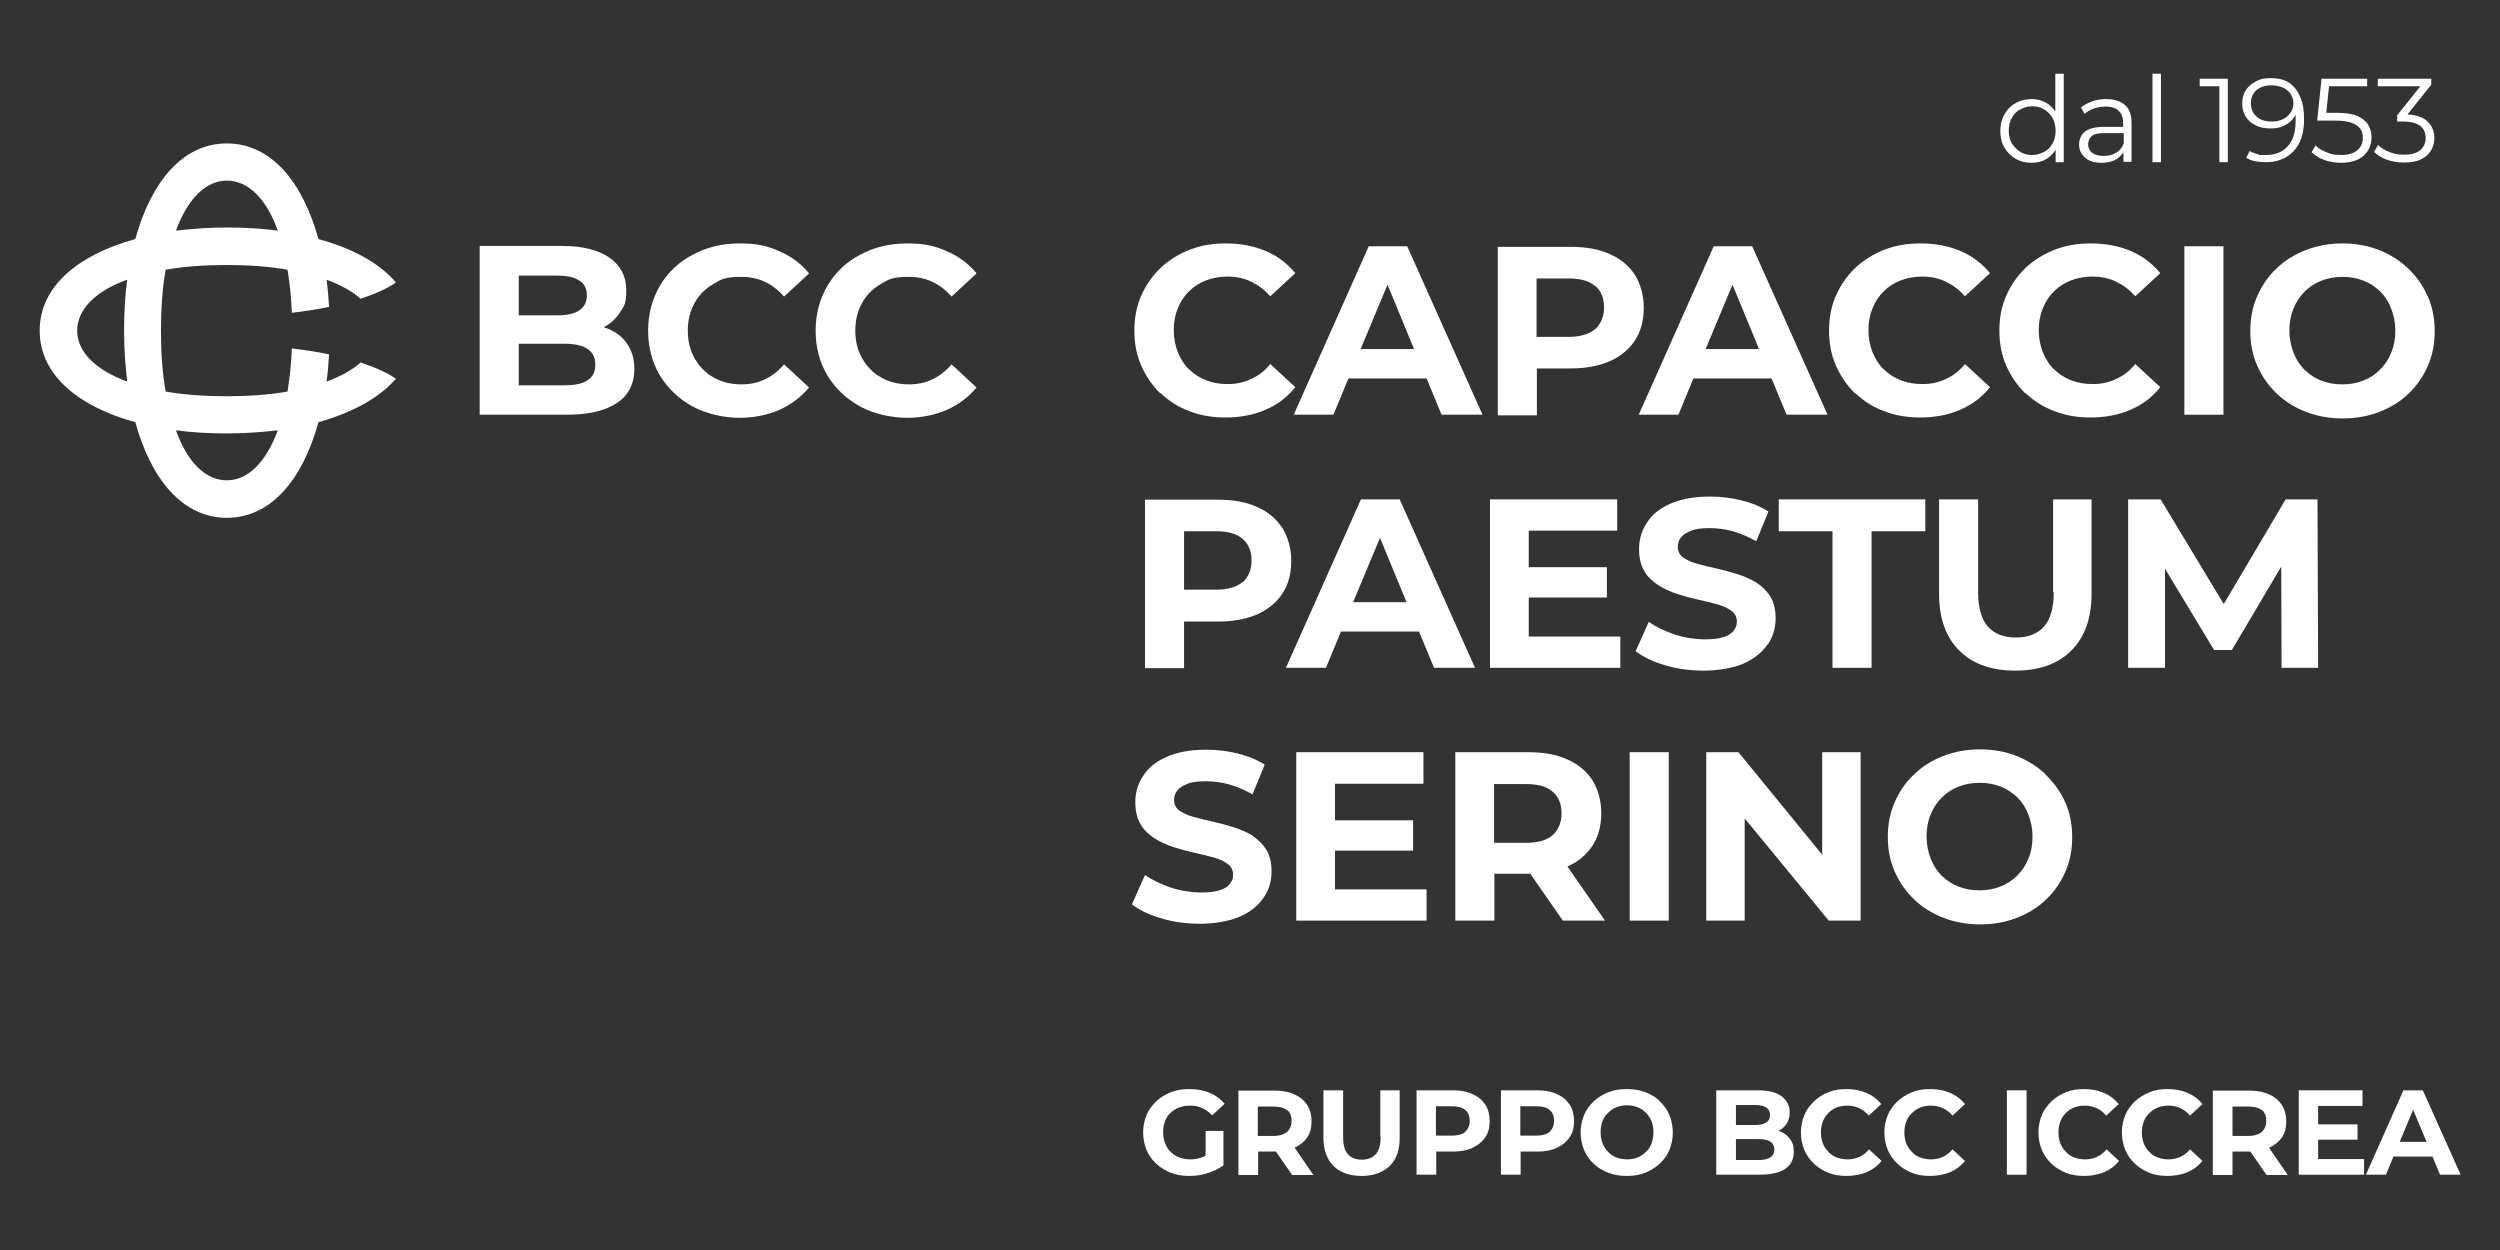
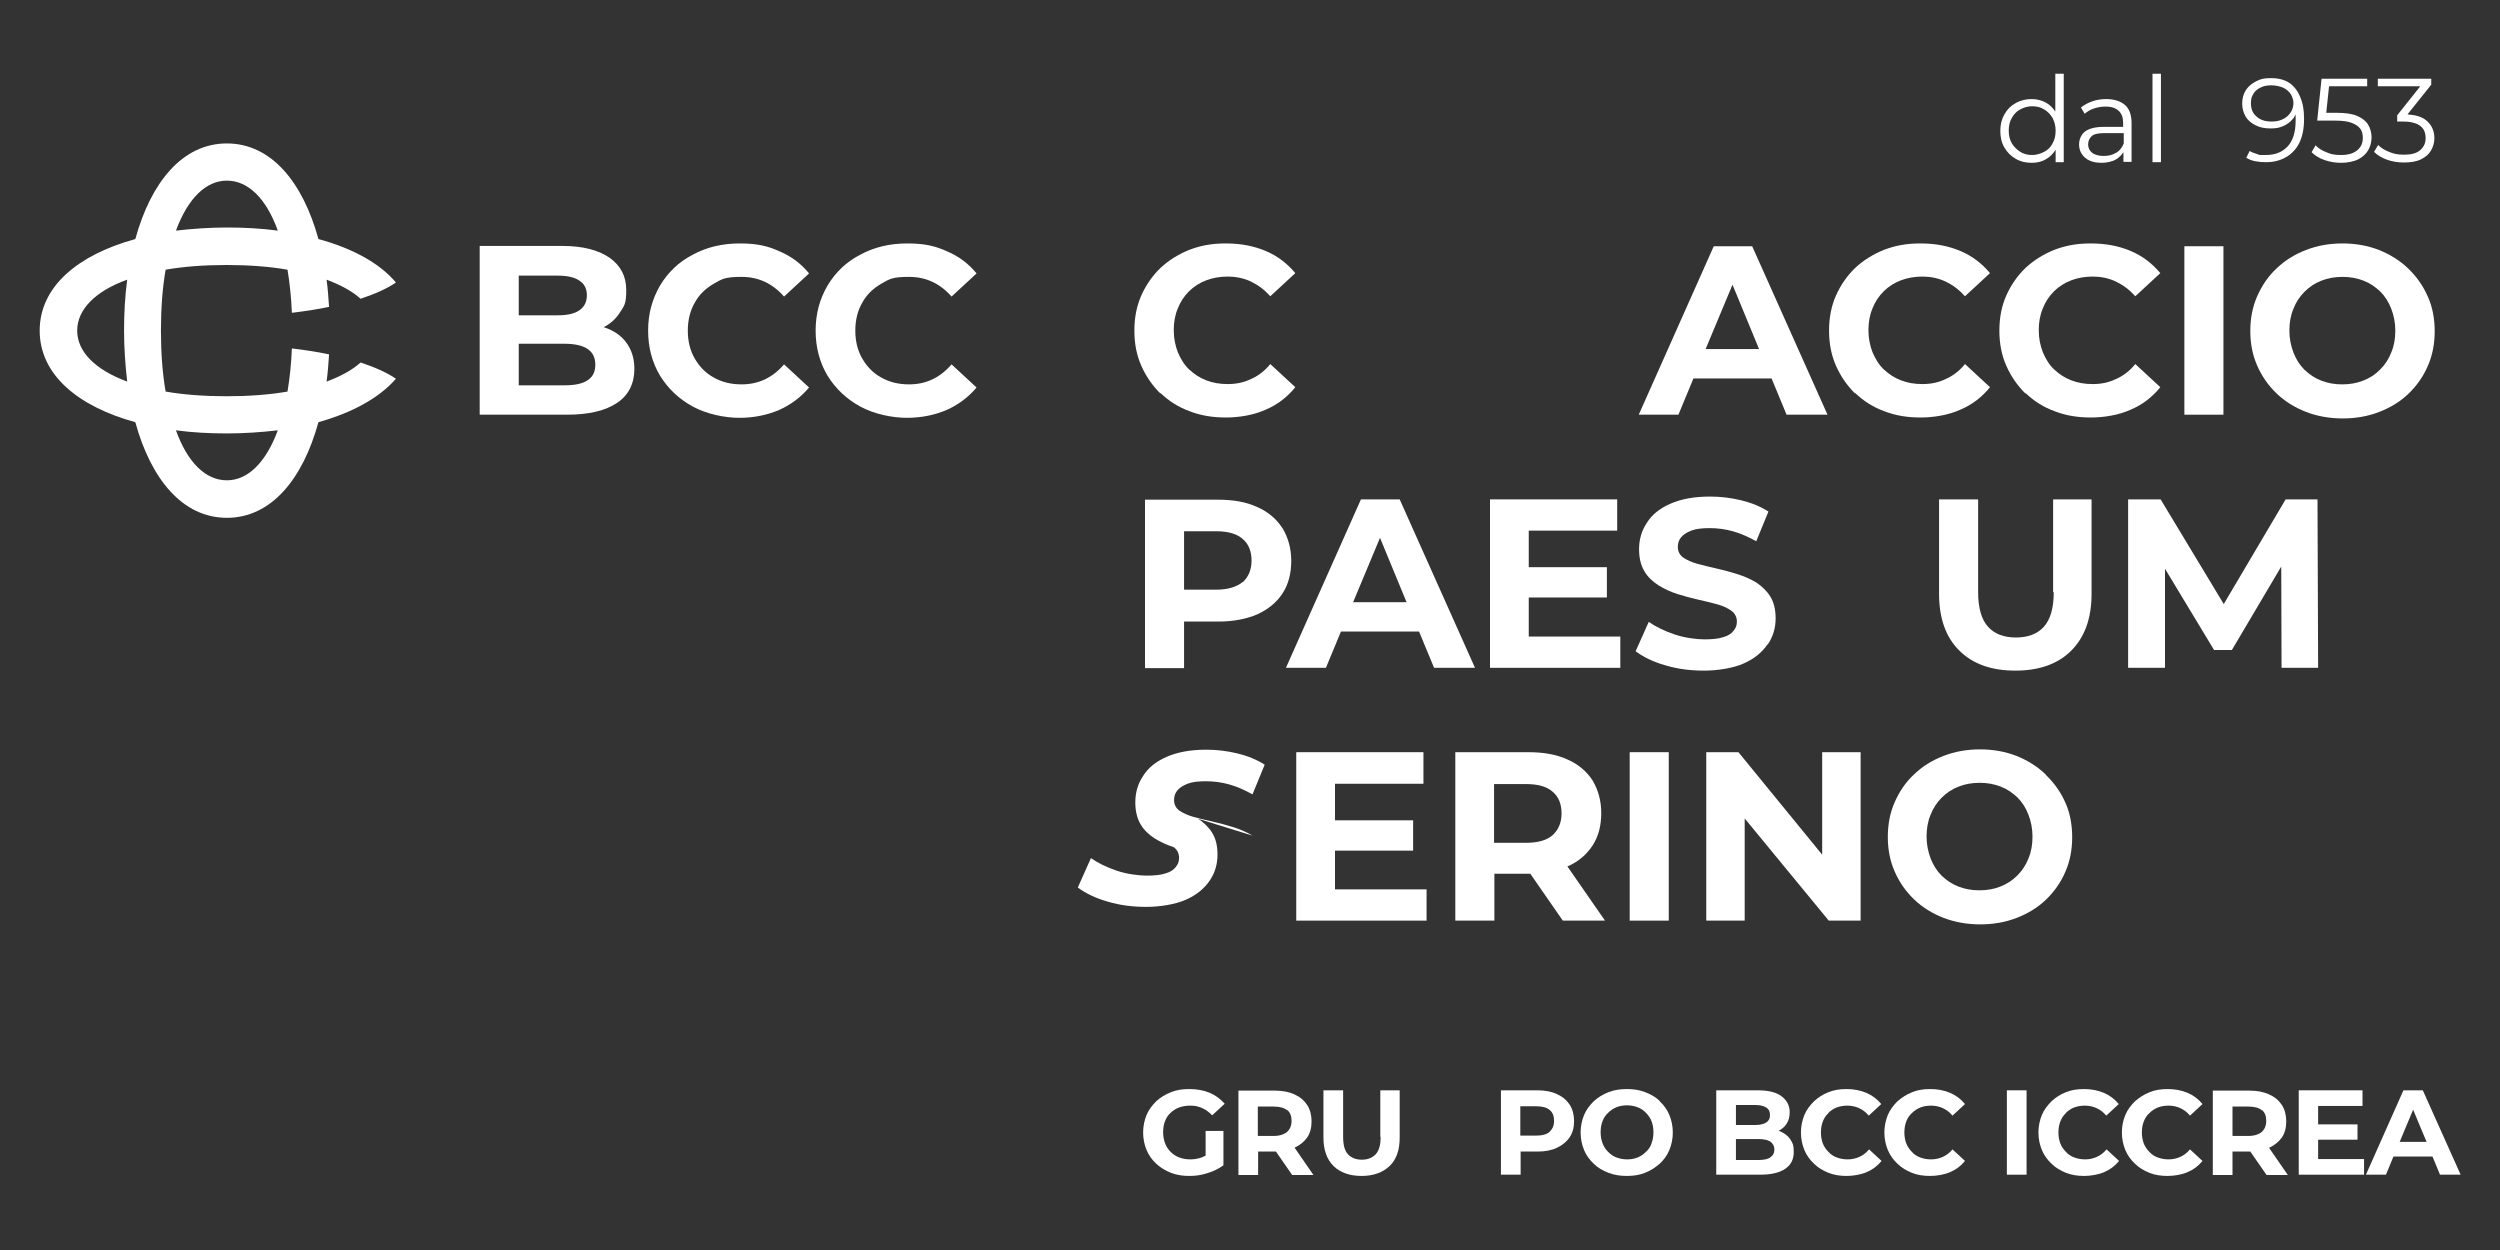
<svg xmlns="http://www.w3.org/2000/svg" version="1.1" viewBox="0 0 800 400">
  <rect x="0" y="0" width="800" height="400" fill="#333333" stroke="none" />
  <defs>
    <style>
      .cls-1 {
        fill: #fff;
      }
    </style>
  </defs>
  <g>
    <g id="Livello_1">
      <g>
        <path class="cls-1" d="M104.5,122.1c.4-2.8.6-5.7.8-8.7-3.7-.8-7.7-1.4-11.9-1.9-.2,5-.7,9.6-1.4,13.8-5.7,1-12.3,1.5-19.5,1.5s-13.8-.5-19.5-1.5c-1-5.7-1.5-12.3-1.5-19.5s.5-13.8,1.5-19.5c5.7-1,12.3-1.5,19.5-1.5s13.8.5,19.5,1.5c.7,4.2,1.2,8.8,1.4,13.8,4.1-.5,8.1-1.1,11.9-1.9-.2-3-.4-5.9-.8-8.7,4.6,1.7,8.2,3.7,10.9,6.1,4.5-1.5,8.4-3.2,11.3-5.2-5.3-6.3-14.1-11-24.8-13.9-5-18.2-15.1-30.6-29.3-30.6s-24.3,12.4-29.3,30.6c-18.2,5-30.6,15.1-30.6,29.3s12.4,24.3,30.6,29.3c5,18.2,15.1,30.6,29.3,30.6s24.3-12.4,29.3-30.6c10.7-3,19.4-7.7,24.8-13.9-2.9-2-6.8-3.7-11.3-5.2-2.7,2.4-6.3,4.4-10.9,6.1ZM72.6,57.8c6.8,0,12.6,5.7,16.3,16-5.2-.7-10.7-1-16.3-1s-11.1.4-16.3,1c3.8-10.3,9.6-16,16.3-16ZM40.7,122.1c-10.3-3.8-16-9.6-16-16.3s5.7-12.6,16-16.3c-.7,5.2-1,10.7-1,16.3s.4,11.1,1,16.3ZM72.6,153.7c-6.8,0-12.6-5.7-16.3-16,5.2.7,10.7,1,16.3,1s11.1-.4,16.3-1c-3.8,10.3-9.6,16-16.3,16ZM200.4,109.6c1.7,2.3,2.6,5.1,2.6,8.4,0,4.7-1.8,8.4-5.5,10.9-3.7,2.5-9,3.8-16.1,3.8h-27.9v-54h26.4c6.6,0,11.6,1.3,15.2,3.8,3.5,2.5,5.3,5.9,5.3,10.3s-.6,5-1.9,7c-1.3,2.1-3,3.7-5.3,4.9,3.1,1,5.5,2.6,7.2,4.9ZM166,88.2v12.7h12.4c3.1,0,5.4-.5,7-1.6,1.6-1.1,2.4-2.7,2.4-4.8s-.8-3.7-2.4-4.7c-1.6-1.1-3.9-1.6-7-1.6h-12.4ZM188,121.7c1.7-1.1,2.5-2.7,2.5-5,0-4.5-3.3-6.7-9.9-6.7h-14.6v13.3h14.6c3.3,0,5.8-.5,7.4-1.6ZM221.7,130.1c-4.4-2.4-7.9-5.7-10.5-9.9-2.5-4.2-3.8-9-3.8-14.4s1.3-10.1,3.8-14.4c2.5-4.2,6-7.6,10.5-9.9,4.4-2.4,9.4-3.6,15-3.6s8.9.8,12.7,2.5c3.8,1.6,7,4,9.5,7.1l-8,7.4c-3.7-4.2-8.2-6.3-13.6-6.3s-6.3.7-8.9,2.2c-2.6,1.5-4.7,3.5-6.1,6.1-1.5,2.6-2.2,5.6-2.2,8.9s.7,6.3,2.2,8.9c1.5,2.6,3.5,4.7,6.1,6.1,2.6,1.5,5.6,2.2,8.9,2.2,5.4,0,9.9-2.1,13.6-6.4l8,7.4c-2.6,3.1-5.8,5.5-9.6,7.2-3.8,1.6-8,2.5-12.7,2.5s-10.5-1.2-14.9-3.6ZM275.3,130.1c-4.4-2.4-7.9-5.7-10.5-9.9-2.5-4.2-3.8-9-3.8-14.4s1.3-10.1,3.8-14.4c2.5-4.2,6-7.6,10.5-9.9,4.4-2.4,9.4-3.6,15-3.6s8.9.8,12.7,2.5c3.8,1.6,7,4,9.5,7.1l-8,7.4c-3.7-4.2-8.2-6.3-13.6-6.3s-6.3.7-8.9,2.2c-2.6,1.5-4.7,3.5-6.1,6.1-1.5,2.6-2.2,5.6-2.2,8.9s.7,6.3,2.2,8.9c1.5,2.6,3.5,4.7,6.1,6.1,2.6,1.5,5.6,2.2,8.9,2.2,5.4,0,9.9-2.1,13.6-6.4l8,7.4c-2.6,3.1-5.8,5.5-9.6,7.2-3.8,1.6-8,2.5-12.7,2.5s-10.5-1.2-14.9-3.6Z" />
        <g>
          <path class="cls-1" d="M371.4,125.8c2.6,2.5,5.7,4.5,9.3,5.8,3.6,1.4,7.4,2,11.6,2s9-.8,12.7-2.5c3.8-1.6,6.9-4,9.5-7.2l-8-7.4c-1.8,2.2-3.9,3.8-6.2,4.8-2.3,1.1-4.7,1.6-7.4,1.6s-4.8-.4-6.9-1.2c-2.1-.8-3.9-2-5.5-3.5s-2.7-3.4-3.6-5.5c-.8-2.1-1.3-4.4-1.3-7s.4-4.9,1.3-7c.8-2.1,2-3.9,3.6-5.5,1.5-1.5,3.4-2.7,5.5-3.5,2.1-.8,4.4-1.2,6.9-1.2s5.1.5,7.4,1.6c2.3,1.1,4.3,2.6,6.2,4.7l8-7.4c-2.6-3.1-5.7-5.5-9.5-7.1-3.8-1.6-8-2.4-12.7-2.4s-8.1.7-11.6,2c-3.5,1.4-6.6,3.3-9.3,5.8-2.6,2.5-4.7,5.5-6.2,8.9s-2.2,7.1-2.2,11.2.7,7.8,2.2,11.2,3.5,6.3,6.1,8.9Z" />
-           <path class="cls-1" d="M426.7,132.7l4.8-11.6h25l4.8,11.6h13.1l-24.1-53.9h-12.3l-24,53.9h12.8ZM444,91.1l8.5,20.6h-17.1l8.6-20.6Z" />
-           <path class="cls-1" d="M491.7,117.9h10.9c4.8,0,9-.8,12.5-2.3,3.5-1.6,6.2-3.8,8.1-6.7,1.9-2.9,2.8-6.4,2.8-10.4s-1-7.5-2.8-10.5c-1.9-2.9-4.6-5.2-8.1-6.7-3.5-1.6-7.6-2.3-12.5-2.3h-23.3v53.9h12.5v-14.9ZM510.5,91.5c1.9,1.6,2.8,4,2.8,6.9s-1,5.2-2.8,6.9c-1.9,1.6-4.8,2.5-8.6,2.5h-10.2v-18.7h10.2c3.9,0,6.7.8,8.6,2.5Z" />
          <path class="cls-1" d="M537.1,132.7l4.8-11.6h25l4.8,11.6h13.1l-24.1-53.9h-12.3l-24,53.9h12.8ZM554.4,91.1l8.5,20.6h-17.1l8.6-20.6Z" />
          <path class="cls-1" d="M593.7,125.8c2.6,2.5,5.7,4.5,9.3,5.8,3.6,1.4,7.4,2,11.6,2s9-.8,12.7-2.5c3.8-1.6,6.9-4,9.5-7.2l-8-7.4c-1.8,2.2-3.9,3.8-6.2,4.8-2.3,1.1-4.7,1.6-7.4,1.6s-4.8-.4-6.9-1.2c-2.1-.8-3.9-2-5.5-3.5s-2.7-3.4-3.6-5.5c-.8-2.1-1.3-4.4-1.3-7s.4-4.9,1.3-7c.8-2.1,2-3.9,3.6-5.5,1.5-1.5,3.4-2.7,5.5-3.5,2.1-.8,4.4-1.2,6.9-1.2s5.1.5,7.4,1.6c2.3,1.1,4.3,2.6,6.2,4.7l8-7.4c-2.6-3.1-5.7-5.5-9.5-7.1-3.8-1.6-8-2.4-12.7-2.4s-8.1.7-11.6,2c-3.5,1.4-6.6,3.3-9.3,5.8-2.6,2.5-4.7,5.5-6.2,8.9s-2.2,7.1-2.2,11.2.7,7.8,2.2,11.2,3.5,6.3,6.1,8.9Z" />
          <path class="cls-1" d="M648.2,125.8c2.6,2.5,5.7,4.5,9.3,5.8,3.6,1.4,7.4,2,11.6,2s9-.8,12.7-2.5c3.8-1.6,6.9-4,9.5-7.2l-8-7.4c-1.8,2.2-3.9,3.8-6.2,4.8-2.3,1.1-4.7,1.6-7.4,1.6s-4.8-.4-6.9-1.2c-2.1-.8-3.9-2-5.5-3.5s-2.7-3.4-3.6-5.5c-.8-2.1-1.3-4.4-1.3-7s.4-4.9,1.3-7c.8-2.1,2-3.9,3.6-5.5,1.5-1.5,3.4-2.7,5.5-3.5,2.1-.8,4.4-1.2,6.9-1.2s5.1.5,7.4,1.6c2.3,1.1,4.3,2.6,6.2,4.7l8-7.4c-2.6-3.1-5.7-5.5-9.5-7.1-3.8-1.6-8-2.4-12.7-2.4s-8.1.7-11.6,2c-3.5,1.4-6.6,3.3-9.3,5.8-2.6,2.5-4.7,5.5-6.2,8.9s-2.2,7.1-2.2,11.2.7,7.8,2.2,11.2,3.5,6.3,6.1,8.9Z" />
          <rect class="cls-1" x="699" y="78.8" width="12.5" height="53.9" />
          <path class="cls-1" d="M776.8,94.7c-1.5-3.4-3.6-6.3-6.2-8.8-2.6-2.5-5.8-4.5-9.3-5.9-3.6-1.4-7.5-2.1-11.7-2.1s-8.1.7-11.7,2.1c-3.6,1.4-6.7,3.3-9.4,5.9-2.7,2.5-4.7,5.5-6.2,8.9s-2.2,7.1-2.2,11.1.7,7.7,2.2,11.1,3.5,6.3,6.2,8.9c2.6,2.5,5.8,4.5,9.4,5.9s7.6,2.1,11.8,2.1,8.1-.7,11.7-2.1c3.6-1.4,6.7-3.3,9.3-5.8,2.6-2.5,4.7-5.4,6.2-8.9,1.5-3.4,2.2-7.1,2.2-11.1s-.7-7.8-2.2-11.1ZM765.2,112.8c-.8,2.1-2,3.9-3.6,5.5s-3.3,2.7-5.4,3.5c-2,.8-4.2,1.2-6.7,1.2s-4.6-.4-6.7-1.2c-2.1-.8-3.8-2-5.4-3.5-1.5-1.5-2.7-3.4-3.5-5.5s-1.3-4.5-1.3-7,.4-4.9,1.3-7c.8-2.1,2-3.9,3.6-5.5,1.5-1.5,3.3-2.7,5.4-3.5,2-.8,4.2-1.2,6.7-1.2s4.6.4,6.7,1.2c2.1.8,3.8,2,5.4,3.5,1.5,1.5,2.7,3.4,3.5,5.5.8,2.1,1.3,4.4,1.3,7s-.4,4.9-1.3,7Z" />
          <path class="cls-1" d="M410.3,168.9c-1.9-2.9-4.6-5.2-8.1-6.7-3.5-1.6-7.6-2.3-12.5-2.3h-23.3v53.9h12.5v-14.9h10.9c4.8,0,9-.8,12.5-2.3,3.5-1.6,6.2-3.8,8.1-6.7,1.9-2.9,2.8-6.4,2.8-10.4s-1-7.5-2.8-10.5ZM397.7,186.2c-1.9,1.6-4.8,2.5-8.6,2.5h-10.2v-18.7h10.2c3.9,0,6.7.8,8.6,2.5,1.9,1.6,2.8,4,2.8,6.9s-1,5.2-2.8,6.9Z" />
          <path class="cls-1" d="M447.8,159.8h-12.3l-24,53.9h12.8l4.8-11.6h25l4.8,11.6h13.1l-24.1-53.9ZM433,192.7l8.6-20.6,8.5,20.6h-17.1Z" />
          <polygon class="cls-1" points="489.2 191.2 514.2 191.2 514.2 181.5 489.2 181.5 489.2 169.8 517.5 169.8 517.5 159.8 476.8 159.8 476.8 213.7 518.5 213.7 518.5 203.7 489.2 203.7 489.2 191.2" />
          <path class="cls-1" d="M565.7,206.2c1.7-2.5,2.5-5.3,2.5-8.3s-.6-5.2-1.7-7-2.7-3.3-4.5-4.5c-1.8-1.1-3.9-2-6.1-2.7-2.2-.7-4.5-1.3-6.7-1.8-2.2-.5-4.3-1-6.1-1.5-1.8-.5-3.3-1.2-4.5-2-1.1-.8-1.7-2-1.7-3.3s.3-2.2,1-3.1c.7-.9,1.8-1.6,3.3-2.2,1.5-.6,3.5-.8,5.9-.8s4.9.3,7.4,1c2.5.7,5,1.8,7.5,3.2l3.9-9.5c-2.5-1.6-5.4-2.8-8.7-3.6-3.3-.8-6.6-1.2-10-1.2-5.1,0-9.3.8-12.7,2.3-3.4,1.5-5.9,3.5-7.5,6.1-1.7,2.5-2.5,5.4-2.5,8.4s.6,5.2,1.7,7.1,2.7,3.3,4.5,4.5c1.8,1.1,3.9,2.1,6.1,2.8s4.5,1.3,6.7,1.8,4.3,1,6.1,1.5,3.3,1.2,4.5,2.1c1.1.8,1.7,2,1.7,3.4s-.4,2.1-1.1,3c-.7.9-1.8,1.6-3.3,2-1.5.5-3.5.7-6,.7s-6.4-.5-9.6-1.6c-3.2-1.1-5.9-2.4-8.2-4l-4.2,9.4c2.4,1.8,5.6,3.4,9.5,4.5,4,1.2,8.1,1.7,12.4,1.7s9.4-.8,12.7-2.3c3.4-1.5,5.9-3.6,7.6-6.1Z" />
-           <polygon class="cls-1" points="616.1 159.8 569.2 159.8 569.2 170 586.4 170 586.4 213.7 598.9 213.7 598.9 170 616.1 170 616.1 159.8" />
          <path class="cls-1" d="M657.2,189.5c0,5.1-1.1,8.8-3.2,11.1-2.1,2.3-5.1,3.4-8.9,3.4s-6.8-1.1-8.9-3.4c-2.1-2.3-3.2-6-3.2-11.1v-29.7h-12.5v30.2c0,7.9,2.2,14,6.5,18.2,4.3,4.3,10.3,6.4,17.9,6.4s13.6-2.1,17.9-6.4c4.3-4.3,6.5-10.3,6.5-18.2v-30.2h-12.3v29.7Z" />
          <polygon class="cls-1" points="731.4 159.8 711.6 193.3 691.4 159.8 681 159.8 681 213.7 692.8 213.7 692.8 182 708.5 208 714.2 208 730 181.3 730.1 213.7 741.8 213.7 741.6 159.8 731.4 159.8" />
-           <path class="cls-1" d="M400.8,267.4c-1.8-1.1-3.9-2-6.1-2.7-2.2-.7-4.5-1.3-6.7-1.8-2.2-.5-4.3-1-6.1-1.5-1.8-.5-3.3-1.2-4.5-2-1.1-.8-1.7-2-1.7-3.3s.3-2.2,1-3.1c.7-.9,1.8-1.6,3.3-2.2,1.5-.6,3.5-.8,5.9-.8s4.9.3,7.4,1c2.5.7,5,1.8,7.5,3.2l3.9-9.5c-2.5-1.6-5.4-2.8-8.7-3.6-3.3-.8-6.6-1.2-10-1.2-5.1,0-9.3.8-12.7,2.3-3.4,1.5-5.9,3.5-7.5,6.1-1.7,2.5-2.5,5.4-2.5,8.4s.6,5.2,1.7,7.1,2.7,3.3,4.5,4.5c1.8,1.1,3.9,2.1,6.1,2.8s4.5,1.3,6.7,1.8,4.3,1,6.1,1.5,3.3,1.2,4.5,2.1c1.1.8,1.7,2,1.7,3.4s-.4,2.1-1.1,3c-.7.9-1.8,1.6-3.3,2-1.5.5-3.5.7-6,.7s-6.4-.5-9.6-1.6c-3.2-1.1-5.9-2.4-8.2-4l-4.2,9.4c2.4,1.8,5.6,3.4,9.5,4.5,4,1.2,8.1,1.7,12.4,1.7s9.4-.8,12.7-2.3c3.4-1.5,5.9-3.6,7.6-6.1,1.7-2.5,2.5-5.3,2.5-8.3s-.6-5.2-1.7-7-2.7-3.3-4.5-4.5Z" />
+           <path class="cls-1" d="M400.8,267.4c-1.8-1.1-3.9-2-6.1-2.7-2.2-.7-4.5-1.3-6.7-1.8-2.2-.5-4.3-1-6.1-1.5-1.8-.5-3.3-1.2-4.5-2-1.1-.8-1.7-2-1.7-3.3s.3-2.2,1-3.1c.7-.9,1.8-1.6,3.3-2.2,1.5-.6,3.5-.8,5.9-.8s4.9.3,7.4,1c2.5.7,5,1.8,7.5,3.2l3.9-9.5c-2.5-1.6-5.4-2.8-8.7-3.6-3.3-.8-6.6-1.2-10-1.2-5.1,0-9.3.8-12.7,2.3-3.4,1.5-5.9,3.5-7.5,6.1-1.7,2.5-2.5,5.4-2.5,8.4s.6,5.2,1.7,7.1,2.7,3.3,4.5,4.5c1.8,1.1,3.9,2.1,6.1,2.8c1.1.8,1.7,2,1.7,3.4s-.4,2.1-1.1,3c-.7.9-1.8,1.6-3.3,2-1.5.5-3.5.7-6,.7s-6.4-.5-9.6-1.6c-3.2-1.1-5.9-2.4-8.2-4l-4.2,9.4c2.4,1.8,5.6,3.4,9.5,4.5,4,1.2,8.1,1.7,12.4,1.7s9.4-.8,12.7-2.3c3.4-1.5,5.9-3.6,7.6-6.1,1.7-2.5,2.5-5.3,2.5-8.3s-.6-5.2-1.7-7-2.7-3.3-4.5-4.5Z" />
          <polygon class="cls-1" points="427.2 272.2 452.2 272.2 452.2 262.5 427.2 262.5 427.2 250.8 455.5 250.8 455.5 240.7 414.8 240.7 414.8 294.6 456.5 294.6 456.5 284.6 427.2 284.6 427.2 272.2" />
          <path class="cls-1" d="M501.5,277.3c3.5-1.5,6.2-3.8,8.1-6.7,1.9-2.9,2.8-6.4,2.8-10.4s-1-7.5-2.8-10.5c-1.9-2.9-4.6-5.2-8.1-6.7-3.5-1.6-7.6-2.3-12.5-2.3h-23.3v53.9h12.5v-15h10.9c.2,0,.4,0,.6,0l10.4,15h13.5l-12-17.3s0,0,.1,0ZM496.9,253.4c1.9,1.6,2.8,4,2.8,6.9s-1,5.2-2.8,6.9c-1.9,1.7-4.8,2.5-8.6,2.5h-10.2v-18.8h10.2c3.9,0,6.7.8,8.6,2.5Z" />
          <rect class="cls-1" x="521.5" y="240.7" width="12.5" height="53.9" />
          <polygon class="cls-1" points="583.1 273.5 556.3 240.7 546 240.7 546 294.6 558.3 294.6 558.3 261.9 585.2 294.6 595.4 294.6 595.4 240.7 583.1 240.7 583.1 273.5" />
          <path class="cls-1" d="M654.6,247.8c-2.6-2.5-5.8-4.5-9.3-5.9-3.6-1.4-7.5-2.1-11.7-2.1s-8.1.7-11.7,2.1c-3.6,1.4-6.7,3.3-9.4,5.9-2.7,2.5-4.7,5.5-6.2,8.9s-2.2,7.1-2.2,11.1.7,7.7,2.2,11.1,3.5,6.3,6.2,8.9c2.6,2.5,5.8,4.5,9.4,5.9,3.6,1.4,7.6,2.1,11.8,2.1s8.1-.7,11.7-2.1c3.6-1.4,6.7-3.3,9.3-5.8,2.6-2.5,4.7-5.4,6.2-8.9,1.5-3.4,2.2-7.1,2.2-11.1s-.7-7.8-2.2-11.1c-1.5-3.4-3.6-6.3-6.2-8.8ZM649.1,274.7c-.8,2.1-2,3.9-3.6,5.5-1.5,1.5-3.3,2.7-5.4,3.5-2,.8-4.2,1.2-6.7,1.2s-4.6-.4-6.7-1.2c-2.1-.8-3.8-2-5.4-3.5-1.5-1.5-2.7-3.4-3.5-5.5s-1.3-4.5-1.3-7,.4-4.9,1.3-7c.8-2.1,2-3.9,3.6-5.5,1.5-1.5,3.3-2.7,5.4-3.5,2-.8,4.2-1.2,6.7-1.2s4.6.4,6.7,1.2c2.1.8,3.8,2,5.4,3.5,1.5,1.5,2.7,3.4,3.5,5.5.8,2.1,1.3,4.4,1.3,7s-.4,4.9-1.3,7Z" />
        </g>
        <g>
          <path class="cls-1" d="M657.7,35.7c-.8-1.2-1.7-2.1-2.9-2.8-1.4-.8-3-1.2-4.7-1.2s-3.6.4-5.1,1.3c-1.5.8-2.7,2-3.6,3.6s-1.3,3.3-1.3,5.3.4,3.8,1.3,5.3c.9,1.5,2,2.7,3.6,3.6,1.5.9,3.2,1.3,5.1,1.3s3.4-.4,4.7-1.2c1.2-.7,2.2-1.7,3-3v4h2.6v-28.3h-2.7v12.1ZM656.8,45.9c-.6,1.2-1.5,2.1-2.7,2.7s-2.4,1-3.8,1-2.7-.3-3.8-1-2-1.6-2.7-2.7c-.7-1.2-1-2.5-1-4.1s.3-2.9,1-4.1c.7-1.2,1.5-2.1,2.7-2.7,1.1-.6,2.4-1,3.8-1s2.7.3,3.8,1c1.1.6,2,1.6,2.7,2.7.6,1.2,1,2.5,1,4.1s-.3,2.9-1,4.1Z" />
          <path class="cls-1" d="M674.1,31.7c-1.6,0-3.1.2-4.5.7-1.4.5-2.6,1.1-3.7,2l1.2,2c.8-.7,1.8-1.3,3-1.7,1.2-.4,2.4-.6,3.7-.6,1.9,0,3.3.5,4.2,1.4,1,.9,1.4,2.2,1.4,3.9v1.2h-6.4c-1.9,0-3.4.3-4.6.8s-1.9,1.2-2.4,2.1c-.5.9-.7,1.8-.7,2.8s.3,2.2.9,3c.6.9,1.4,1.6,2.5,2.1,1.1.5,2.4.7,3.9.7s3.5-.4,4.7-1.2c.9-.6,1.6-1.3,2.2-2.2v3.1h2.6v-12.4c0-2.6-.7-4.6-2.1-5.8s-3.4-1.9-6-1.9ZM677.1,48.9c-1.1.7-2.4,1-3.9,1s-2.8-.3-3.7-1c-.9-.7-1.3-1.6-1.3-2.7s.4-1.9,1.1-2.6c.7-.7,2.1-1,4-1h6.3v3.3c-.5,1.3-1.3,2.3-2.4,3Z" />
          <rect class="cls-1" x="688.8" y="23.6" width="2.7" height="28.3" />
-           <polygon class="cls-1" points="703.9 27.6 710.2 27.6 710.2 51.9 712.9 51.9 712.9 25.2 703.9 25.2 703.9 27.6" />
          <path class="cls-1" d="M732.7,26.6c-1.6-1.1-3.6-1.6-6-1.6s-3.3.3-4.7,1c-1.4.7-2.5,1.6-3.3,2.8-.8,1.2-1.2,2.7-1.2,4.3s.4,3,1.1,4.2,1.8,2.1,3.2,2.8c1.4.7,2.9,1,4.7,1s2.8-.2,4-.7c1.2-.5,2.2-1.2,3-2.1.5-.5.8-1.1,1.1-1.7,0,0,0,0,0,0,0,.8,0,1.5,0,2.1,0,3.6-.9,6.4-2.6,8.2-1.7,1.8-4,2.7-6.9,2.7s-1.9,0-2.8-.3-1.7-.5-2.4-1l-1.1,2.2c.9.5,1.8.9,2.9,1.1,1.1.2,2.2.3,3.4.3,2.4,0,4.5-.5,6.4-1.6,1.8-1,3.3-2.6,4.3-4.6,1-2.1,1.5-4.6,1.5-7.6s-.4-5.2-1.3-7.2c-.8-2-2.1-3.5-3.7-4.6ZM733,36c-.6.9-1.4,1.6-2.4,2.1-1,.5-2.2.8-3.6.8-2.1,0-3.7-.5-4.9-1.6-1.2-1-1.8-2.4-1.8-4.2s.3-2.2.8-3.1,1.3-1.5,2.3-2c1-.5,2.1-.7,3.4-.7s2.8.3,3.9.8c1,.5,1.8,1.2,2.4,2.1.5.9.8,1.8.8,2.8s-.3,2.1-.9,3Z" />
          <path class="cls-1" d="M754.3,37.1c-1.6-.7-3.8-1-6.5-1h-3.4l.9-8.5h12.2v-2.4h-14.6l-1.4,13.4h5.7c2.3,0,4,.2,5.3.7,1.3.5,2.2,1.1,2.8,1.9s.8,1.8.8,3c0,1.6-.6,2.9-1.8,3.9-1.2,1-2.9,1.5-5.2,1.5s-3.3-.3-4.7-.9c-1.5-.6-2.6-1.3-3.4-2.2l-1.3,2.2c1,1,2.4,1.9,4.1,2.5,1.7.6,3.5.9,5.4.9s4-.4,5.4-1.1c1.4-.7,2.5-1.7,3.2-2.9.7-1.2,1.1-2.6,1.1-4.1s-.4-3-1.1-4.1c-.7-1.2-1.9-2.1-3.5-2.8Z" />
          <path class="cls-1" d="M776.6,38.7c-1.4-1.3-3.5-1.9-6.2-2.1l7.6-9.5v-1.9h-17.1v2.4h13.6l-7.4,9.3v2h1.9c2.5,0,4.3.5,5.5,1.4s1.7,2.3,1.7,3.9-.6,2.9-1.8,3.9c-1.2,1-2.9,1.4-5.1,1.4s-3.3-.3-4.8-.9c-1.5-.6-2.6-1.3-3.5-2.2l-1.3,2.2c1,1,2.4,1.9,4.1,2.5s3.5.9,5.5.9,4-.3,5.4-1,2.5-1.6,3.2-2.8c.7-1.2,1.1-2.5,1.1-4,0-2.2-.8-4.1-2.4-5.5Z" />
        </g>
        <g>
          <path class="cls-1" d="M374.5,356.2c.8-.8,1.7-1.4,2.8-1.8s2.3-.6,3.6-.6,2.6.2,3.8.8c1.2.5,2.2,1.3,3.2,2.3l4-3.7c-1.3-1.5-2.9-2.7-4.8-3.5-1.9-.8-4.1-1.2-6.5-1.2s-4.1.3-5.9,1c-1.8.7-3.4,1.7-4.7,2.9-1.3,1.3-2.4,2.7-3.1,4.4-.7,1.7-1.1,3.6-1.1,5.6s.4,3.9,1.1,5.6,1.8,3.2,3.1,4.4,2.9,2.2,4.7,2.9c1.8.7,3.7,1,5.9,1s3.9-.3,5.8-.9c1.9-.6,3.6-1.4,5.1-2.5v-11h-5.7v7.9c-.4.2-.8.4-1.3.6-1.2.4-2.4.6-3.6.6s-2.5-.2-3.5-.6c-1.1-.4-2-1-2.8-1.8-.8-.8-1.4-1.7-1.8-2.8-.4-1.1-.6-2.2-.6-3.5s.2-2.5.6-3.5c.4-1.1,1-2,1.8-2.7Z" />
          <path class="cls-1" d="M414.2,367.3c1.7-.8,3.1-1.9,4.1-3.3,1-1.5,1.4-3.2,1.4-5.2s-.5-3.8-1.4-5.2c-1-1.5-2.3-2.6-4.1-3.4-1.7-.8-3.8-1.2-6.2-1.2h-11.7v27h6.3v-7.5h5.4c0,0,.2,0,.3,0l5.2,7.5h6.8l-6-8.7s0,0,0,0ZM411.9,355.2c1,.8,1.4,2,1.4,3.5s-.5,2.6-1.4,3.5c-1,.8-2.4,1.3-4.3,1.3h-5.1v-9.4h5.1c1.9,0,3.4.4,4.3,1.2Z" />
          <path class="cls-1" d="M441.8,363.8c0,2.6-.5,4.4-1.6,5.6-1.1,1.1-2.5,1.7-4.4,1.7s-3.4-.6-4.4-1.7c-1.1-1.1-1.6-3-1.6-5.6v-14.9h-6.3v15.1c0,4,1.1,7,3.2,9.1s5.2,3.2,9,3.2,6.8-1.1,9-3.2,3.2-5.2,3.2-9.1v-15.1h-6.2v14.9Z" />
-           <path class="cls-1" d="M471.2,350.1c-1.7-.8-3.8-1.2-6.2-1.2h-11.7v27h6.3v-7.4h5.4c2.4,0,4.5-.4,6.2-1.2,1.7-.8,3.1-1.9,4.1-3.4,1-1.5,1.4-3.2,1.4-5.2s-.5-3.8-1.4-5.2c-1-1.5-2.3-2.6-4.1-3.4ZM468.9,362.2c-1,.8-2.4,1.2-4.3,1.2h-5.1v-9.4h5.1c1.9,0,3.4.4,4.3,1.2,1,.8,1.4,2,1.4,3.5s-.5,2.6-1.4,3.4Z" />
          <path class="cls-1" d="M498.2,350.1c-1.7-.8-3.8-1.2-6.2-1.2h-11.7v27h6.3v-7.4h5.4c2.4,0,4.5-.4,6.2-1.2,1.7-.8,3.1-1.9,4.1-3.4,1-1.5,1.4-3.2,1.4-5.2s-.5-3.8-1.4-5.2c-1-1.5-2.3-2.6-4.1-3.4ZM495.9,362.2c-1,.8-2.4,1.2-4.3,1.2h-5.1v-9.4h5.1c1.9,0,3.4.4,4.3,1.2,1,.8,1.4,2,1.4,3.5s-.5,2.6-1.4,3.4Z" />
          <path class="cls-1" d="M531.2,352.4c-1.3-1.3-2.9-2.2-4.7-2.9-1.8-.7-3.7-1-5.9-1s-4.1.3-5.9,1c-1.8.7-3.4,1.7-4.7,2.9-1.3,1.3-2.4,2.7-3.1,4.4s-1.1,3.6-1.1,5.6.4,3.9,1.1,5.6c.7,1.7,1.8,3.2,3.1,4.4,1.3,1.3,2.9,2.2,4.7,2.9s3.8,1,5.9,1,4.1-.3,5.8-1c1.8-.7,3.3-1.7,4.7-2.9,1.3-1.2,2.4-2.7,3.1-4.4s1.1-3.6,1.1-5.6-.4-3.9-1.1-5.6-1.8-3.2-3.1-4.4ZM528.5,365.9c-.4,1.1-1,2-1.8,2.7-.8.8-1.7,1.4-2.7,1.8-1,.4-2.1.6-3.3.6s-2.3-.2-3.4-.6-1.9-1-2.7-1.8c-.8-.8-1.4-1.7-1.8-2.8-.4-1.1-.6-2.2-.6-3.5s.2-2.5.6-3.5c.4-1.1,1-2,1.8-2.7.8-.8,1.7-1.4,2.7-1.8s2.1-.6,3.3-.6,2.3.2,3.4.6,1.9,1,2.7,1.8,1.4,1.7,1.8,2.7c.4,1.1.6,2.2.6,3.5s-.2,2.5-.6,3.5Z" />
          <path class="cls-1" d="M569.9,362.1c-.3-.1-.6-.2-.8-.2,1.1-.6,2-1.3,2.6-2.3.7-1,1-2.3,1-3.7,0-2.1-.9-3.8-2.6-5.1-1.7-1.3-4.3-1.9-7.7-1.9h-13.2v27h14c3.5,0,6.2-.6,8.1-1.9s2.7-3.1,2.7-5.4-.4-2.9-1.1-4c-.7-1.1-1.8-1.9-3.1-2.5ZM561.7,353.6c1.5,0,2.7.3,3.5.8.8.5,1.2,1.3,1.2,2.4s-.4,1.9-1.2,2.4c-.8.5-2,.8-3.5.8h-6.2v-6.4h6.2ZM566.5,370.4c-.8.5-2.1.8-3.7.8h-7.3v-6.7h7.3c1.6,0,2.9.3,3.7.8.8.6,1.3,1.4,1.3,2.5s-.4,2-1.3,2.5Z" />
          <path class="cls-1" d="M585,356.2c.8-.8,1.7-1.4,2.7-1.8,1.1-.4,2.2-.6,3.5-.6s2.6.3,3.7.8,2.2,1.3,3.1,2.4l4-3.7c-1.3-1.6-2.9-2.8-4.8-3.6-1.9-.8-4-1.2-6.3-1.2s-4,.3-5.8,1c-1.8.7-3.3,1.7-4.6,2.9-1.3,1.3-2.4,2.7-3.1,4.4-.7,1.7-1.1,3.6-1.1,5.6s.4,3.9,1.1,5.6c.7,1.7,1.8,3.2,3.1,4.4,1.3,1.3,2.9,2.2,4.6,2.9,1.8.7,3.7,1,5.8,1s4.5-.4,6.4-1.2c1.9-.8,3.5-2,4.8-3.6l-4-3.7c-.9,1.1-2,1.9-3.1,2.4s-2.4.8-3.7.8-2.4-.2-3.5-.6c-1.1-.4-2-1-2.7-1.8-.8-.8-1.4-1.7-1.8-2.7-.4-1.1-.6-2.2-.6-3.5s.2-2.5.6-3.5c.4-1.1,1-2,1.8-2.7Z" />
          <path class="cls-1" d="M611.8,356.2c.8-.8,1.7-1.4,2.7-1.8s2.2-.6,3.5-.6,2.6.3,3.7.8,2.2,1.3,3.1,2.4l4-3.7c-1.3-1.6-2.9-2.8-4.8-3.6s-4-1.2-6.3-1.2-4.1.3-5.8,1c-1.8.7-3.3,1.7-4.7,2.9-1.3,1.3-2.4,2.7-3.1,4.4-.7,1.7-1.1,3.6-1.1,5.6s.4,3.9,1.1,5.6c.7,1.7,1.8,3.2,3.1,4.4,1.3,1.3,2.9,2.2,4.6,2.9s3.7,1,5.8,1,4.5-.4,6.4-1.2c1.9-.8,3.5-2,4.8-3.6l-4-3.7c-.9,1.1-2,1.9-3.1,2.4s-2.4.8-3.7.8-2.4-.2-3.5-.6-2-1-2.7-1.8c-.8-.8-1.4-1.7-1.8-2.7-.4-1.1-.6-2.2-.6-3.5s.2-2.5.6-3.5c.4-1.1,1-2,1.8-2.7Z" />
          <rect class="cls-1" x="642.2" y="348.9" width="6.3" height="27" />
          <path class="cls-1" d="M661,356.2c.8-.8,1.7-1.4,2.7-1.8,1.1-.4,2.2-.6,3.5-.6s2.6.3,3.7.8,2.2,1.3,3.1,2.4l4-3.7c-1.3-1.6-2.9-2.8-4.8-3.6-1.9-.8-4-1.2-6.3-1.2s-4,.3-5.8,1c-1.8.7-3.3,1.7-4.6,2.9-1.3,1.3-2.4,2.7-3.1,4.4-.7,1.7-1.1,3.6-1.1,5.6s.4,3.9,1.1,5.6c.7,1.7,1.8,3.2,3.1,4.4,1.3,1.3,2.9,2.2,4.6,2.9,1.8.7,3.7,1,5.8,1s4.5-.4,6.4-1.2c1.9-.8,3.5-2,4.8-3.6l-4-3.7c-.9,1.1-2,1.9-3.1,2.4s-2.4.8-3.7.8-2.4-.2-3.5-.6c-1.1-.4-2-1-2.7-1.8-.8-.8-1.4-1.7-1.8-2.7-.4-1.1-.6-2.2-.6-3.5s.2-2.5.6-3.5c.4-1.1,1-2,1.8-2.7Z" />
          <path class="cls-1" d="M687.8,356.2c.8-.8,1.7-1.4,2.7-1.8s2.2-.6,3.5-.6,2.6.3,3.7.8,2.2,1.3,3.1,2.4l4-3.7c-1.3-1.6-2.9-2.8-4.8-3.6s-4-1.2-6.3-1.2-4.1.3-5.8,1c-1.8.7-3.3,1.7-4.7,2.9-1.3,1.3-2.4,2.7-3.1,4.4-.7,1.7-1.1,3.6-1.1,5.6s.4,3.9,1.1,5.6c.7,1.7,1.8,3.2,3.1,4.4,1.3,1.3,2.9,2.2,4.6,2.9s3.7,1,5.8,1,4.5-.4,6.4-1.2c1.9-.8,3.5-2,4.8-3.6l-4-3.7c-.9,1.1-2,1.9-3.1,2.4s-2.4.8-3.7.8-2.4-.2-3.5-.6-2-1-2.7-1.8c-.8-.8-1.4-1.7-1.8-2.7-.4-1.1-.6-2.2-.6-3.5s.2-2.5.6-3.5c.4-1.1,1-2,1.8-2.7Z" />
          <path class="cls-1" d="M726.1,367.3c1.7-.8,3.1-1.9,4.1-3.3,1-1.5,1.4-3.2,1.4-5.2s-.5-3.8-1.4-5.2c-1-1.5-2.3-2.6-4.1-3.4-1.8-.8-3.8-1.2-6.3-1.2h-11.7v27h6.3v-7.5h5.4c0,0,.2,0,.3,0l5.2,7.5h6.8l-6-8.7s0,0,0,0ZM723.8,355.2c1,.8,1.4,2,1.4,3.5s-.5,2.6-1.4,3.5c-1,.8-2.4,1.3-4.3,1.3h-5.1v-9.4h5.1c1.9,0,3.4.4,4.3,1.2Z" />
          <polygon class="cls-1" points="741.8 364.7 754.4 364.7 754.4 359.8 741.8 359.8 741.8 353.9 756 353.9 756 348.9 735.6 348.9 735.6 375.9 756.5 375.9 756.5 370.9 741.8 370.9 741.8 364.7" />
          <path class="cls-1" d="M780.8,375.9h6.6l-12.1-27h-6.2l-12,27h6.4l2.4-5.8h12.5l2.4,5.8ZM767.9,365.4l4.3-10.3,4.3,10.3h-8.6Z" />
        </g>
      </g>
    </g>
  </g>
</svg>